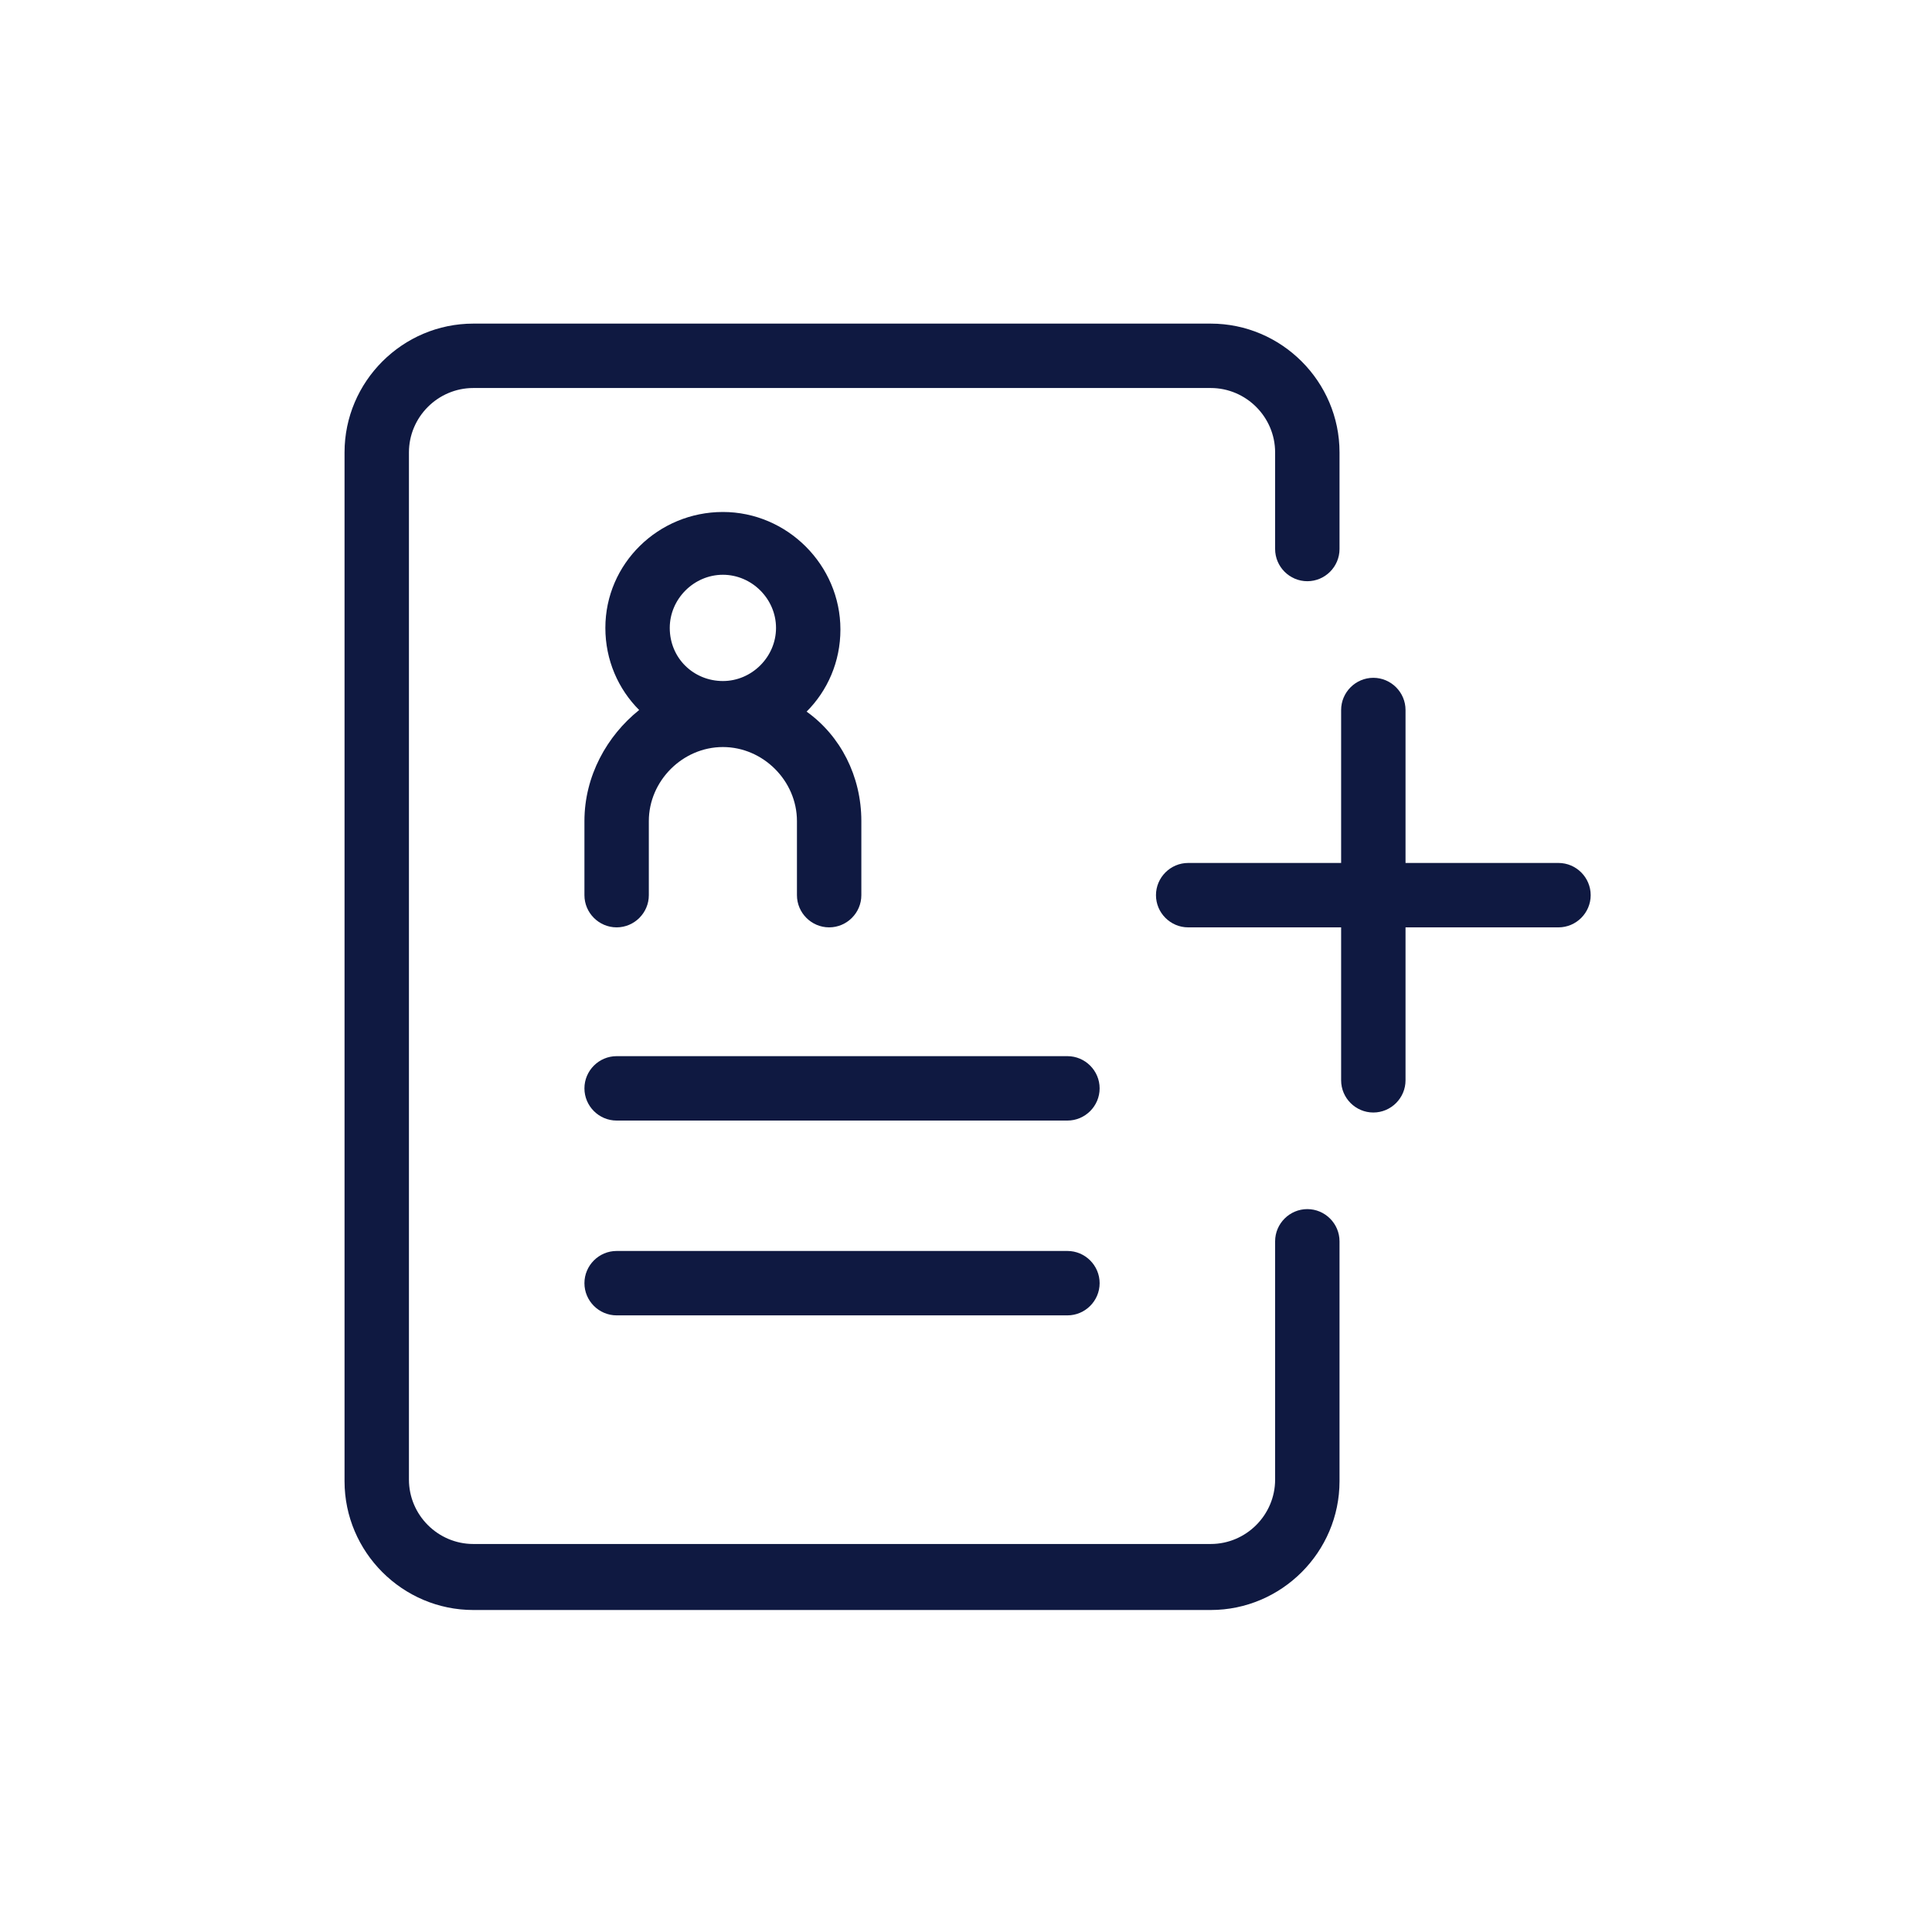
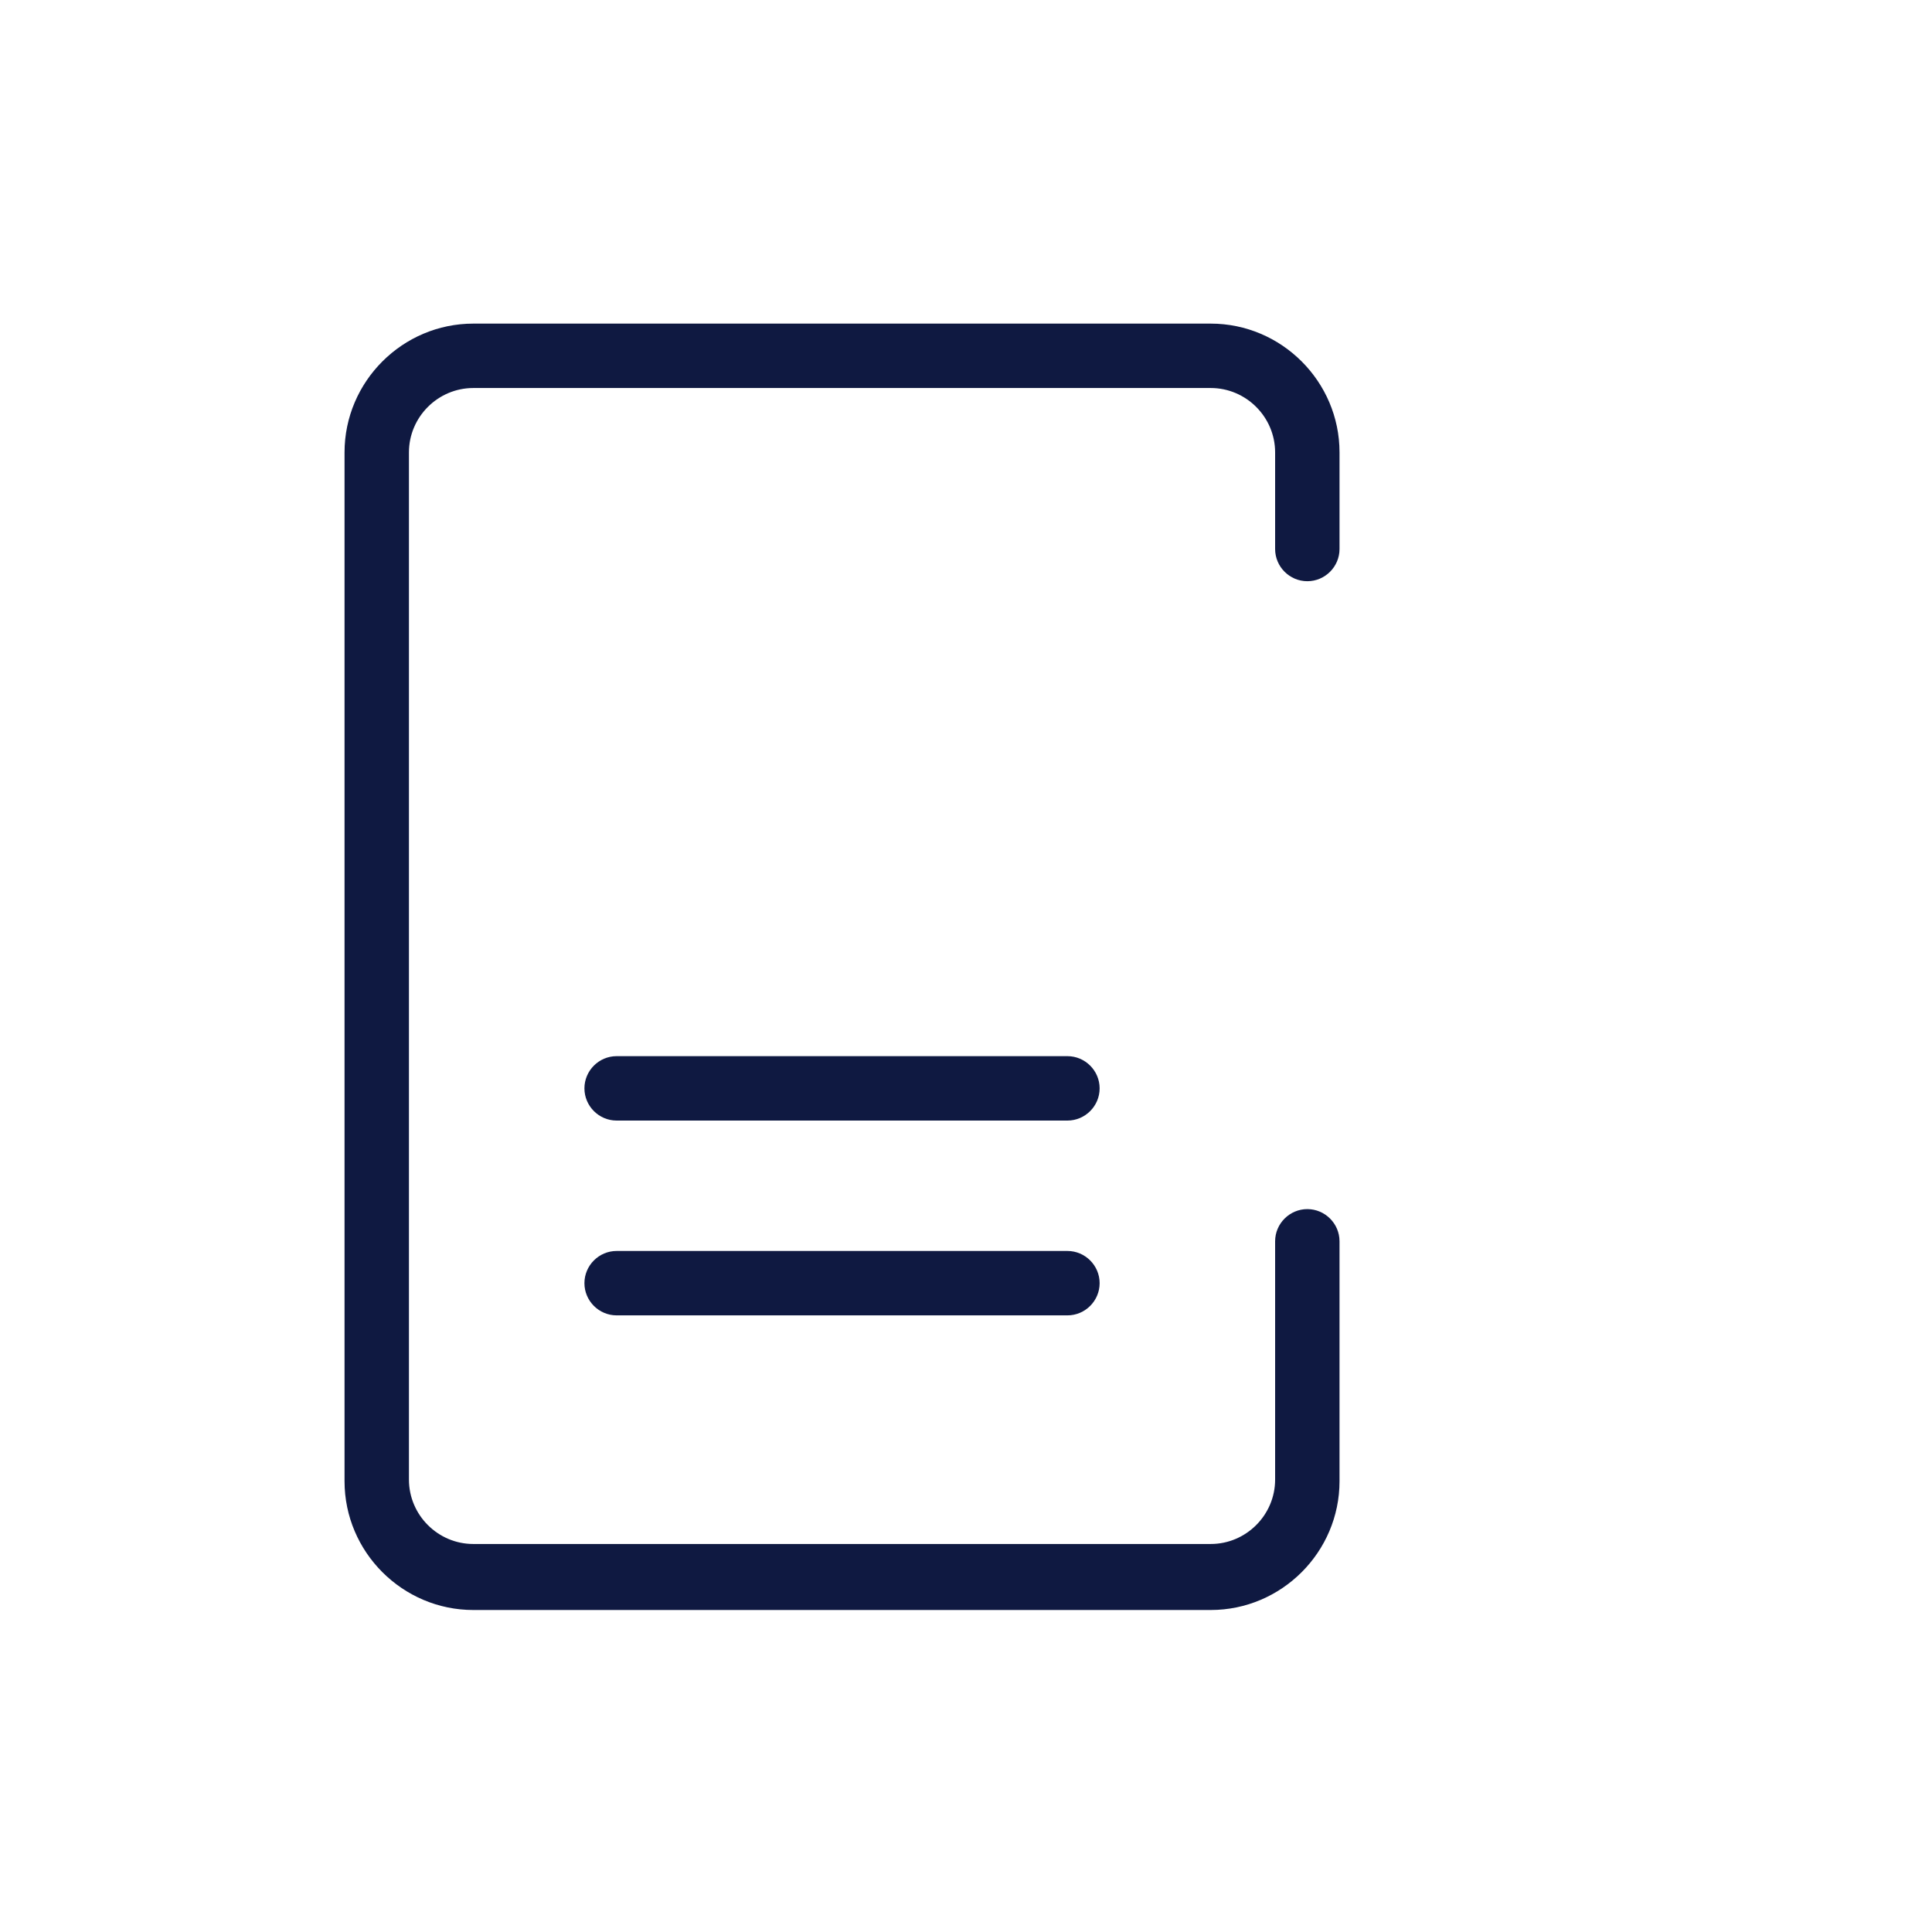
<svg xmlns="http://www.w3.org/2000/svg" version="1.1" x="0px" y="0px" width="120px" height="120px" viewBox="0 0 120 120" style="enable-background:new 0 0 120 120;" xml:space="preserve">
  <style type="text/css">
	.st0{fill:#0F1941;}
	.st1{fill-rule:evenodd;clip-rule:evenodd;fill:#0F1941;}
	.st2{filter:url(#Adobe_OpacityMaskFilter);}
	.st3{fill-rule:evenodd;clip-rule:evenodd;fill:#FFFFFF;}
	.st4{mask:url(#mask-2_00000026164079899484681900000015477938084864844451_);fill-rule:evenodd;clip-rule:evenodd;fill:#0F1941;}
	.st5{fill:none;}
</style>
  <g id="ICONS">
-     <path class="st0" d="M96.8,53.6h-9.5v-9.5c0-1.1-0.9-2-2-2s-2,0.9-2,2v9.5h-9.5c-1.1,0-2,0.9-2,2s0.9,2,2,2h9.5v9.5   c0,1.1,0.9,2,2,2s2-0.9,2-2v-9.5h9.5c1.1,0,2-0.9,2-2S97.9,53.6,96.8,53.6z" />
    <path class="st0" d="M81.2,75.1c-1.1,0-2,0.9-2,2v14.8c0,2.2-1.8,4-4,4H29.4c-2.2,0-4-1.8-4-4V28.1c0-2.2,1.8-4,4-4h45.8   c2.2,0,4,1.8,4,4v6c0,1.1,0.9,2,2,2s2-0.9,2-2v-6c0-4.4-3.6-8-8-8H29.4c-4.4,0-8,3.6-8,8v63.9c0,4.4,3.6,8,8,8h45.8   c4.4,0,8-3.6,8-8V77.1C83.2,76,82.3,75.1,81.2,75.1z" />
    <path class="st0" d="M38.3,69.6h28c1.1,0,2-0.9,2-2s-0.9-2-2-2h-28c-1.1,0-2,0.9-2,2S37.2,69.6,38.3,69.6z" />
    <path class="st0" d="M38.3,81.7h28c1.1,0,2-0.9,2-2s-0.9-2-2-2h-28c-1.1,0-2,0.9-2,2S37.2,81.7,38.3,81.7z" />
-     <path class="st0" d="M36.3,51v4.6c0,1.1,0.9,2,2,2s2-0.9,2-2V51c0-2.5,2.1-4.6,4.6-4.6c2.5,0,4.6,2.1,4.6,4.6v4.6c0,1.1,0.9,2,2,2   s2-0.9,2-2V51c0-2.8-1.3-5.3-3.4-6.8c1.3-1.3,2.1-3.1,2.1-5.1c0-4-3.3-7.3-7.3-7.3S37.6,35,37.6,39c0,2,0.8,3.8,2.1,5.1   C37.7,45.7,36.3,48.2,36.3,51z M41.6,39c0-1.8,1.5-3.3,3.3-3.3s3.3,1.5,3.3,3.3c0,1.8-1.5,3.3-3.3,3.3S41.6,40.9,41.6,39z" />
  </g>
  <g id="voor_SVG">
    <rect class="st5" width="120" height="120" />
  </g>
</svg>